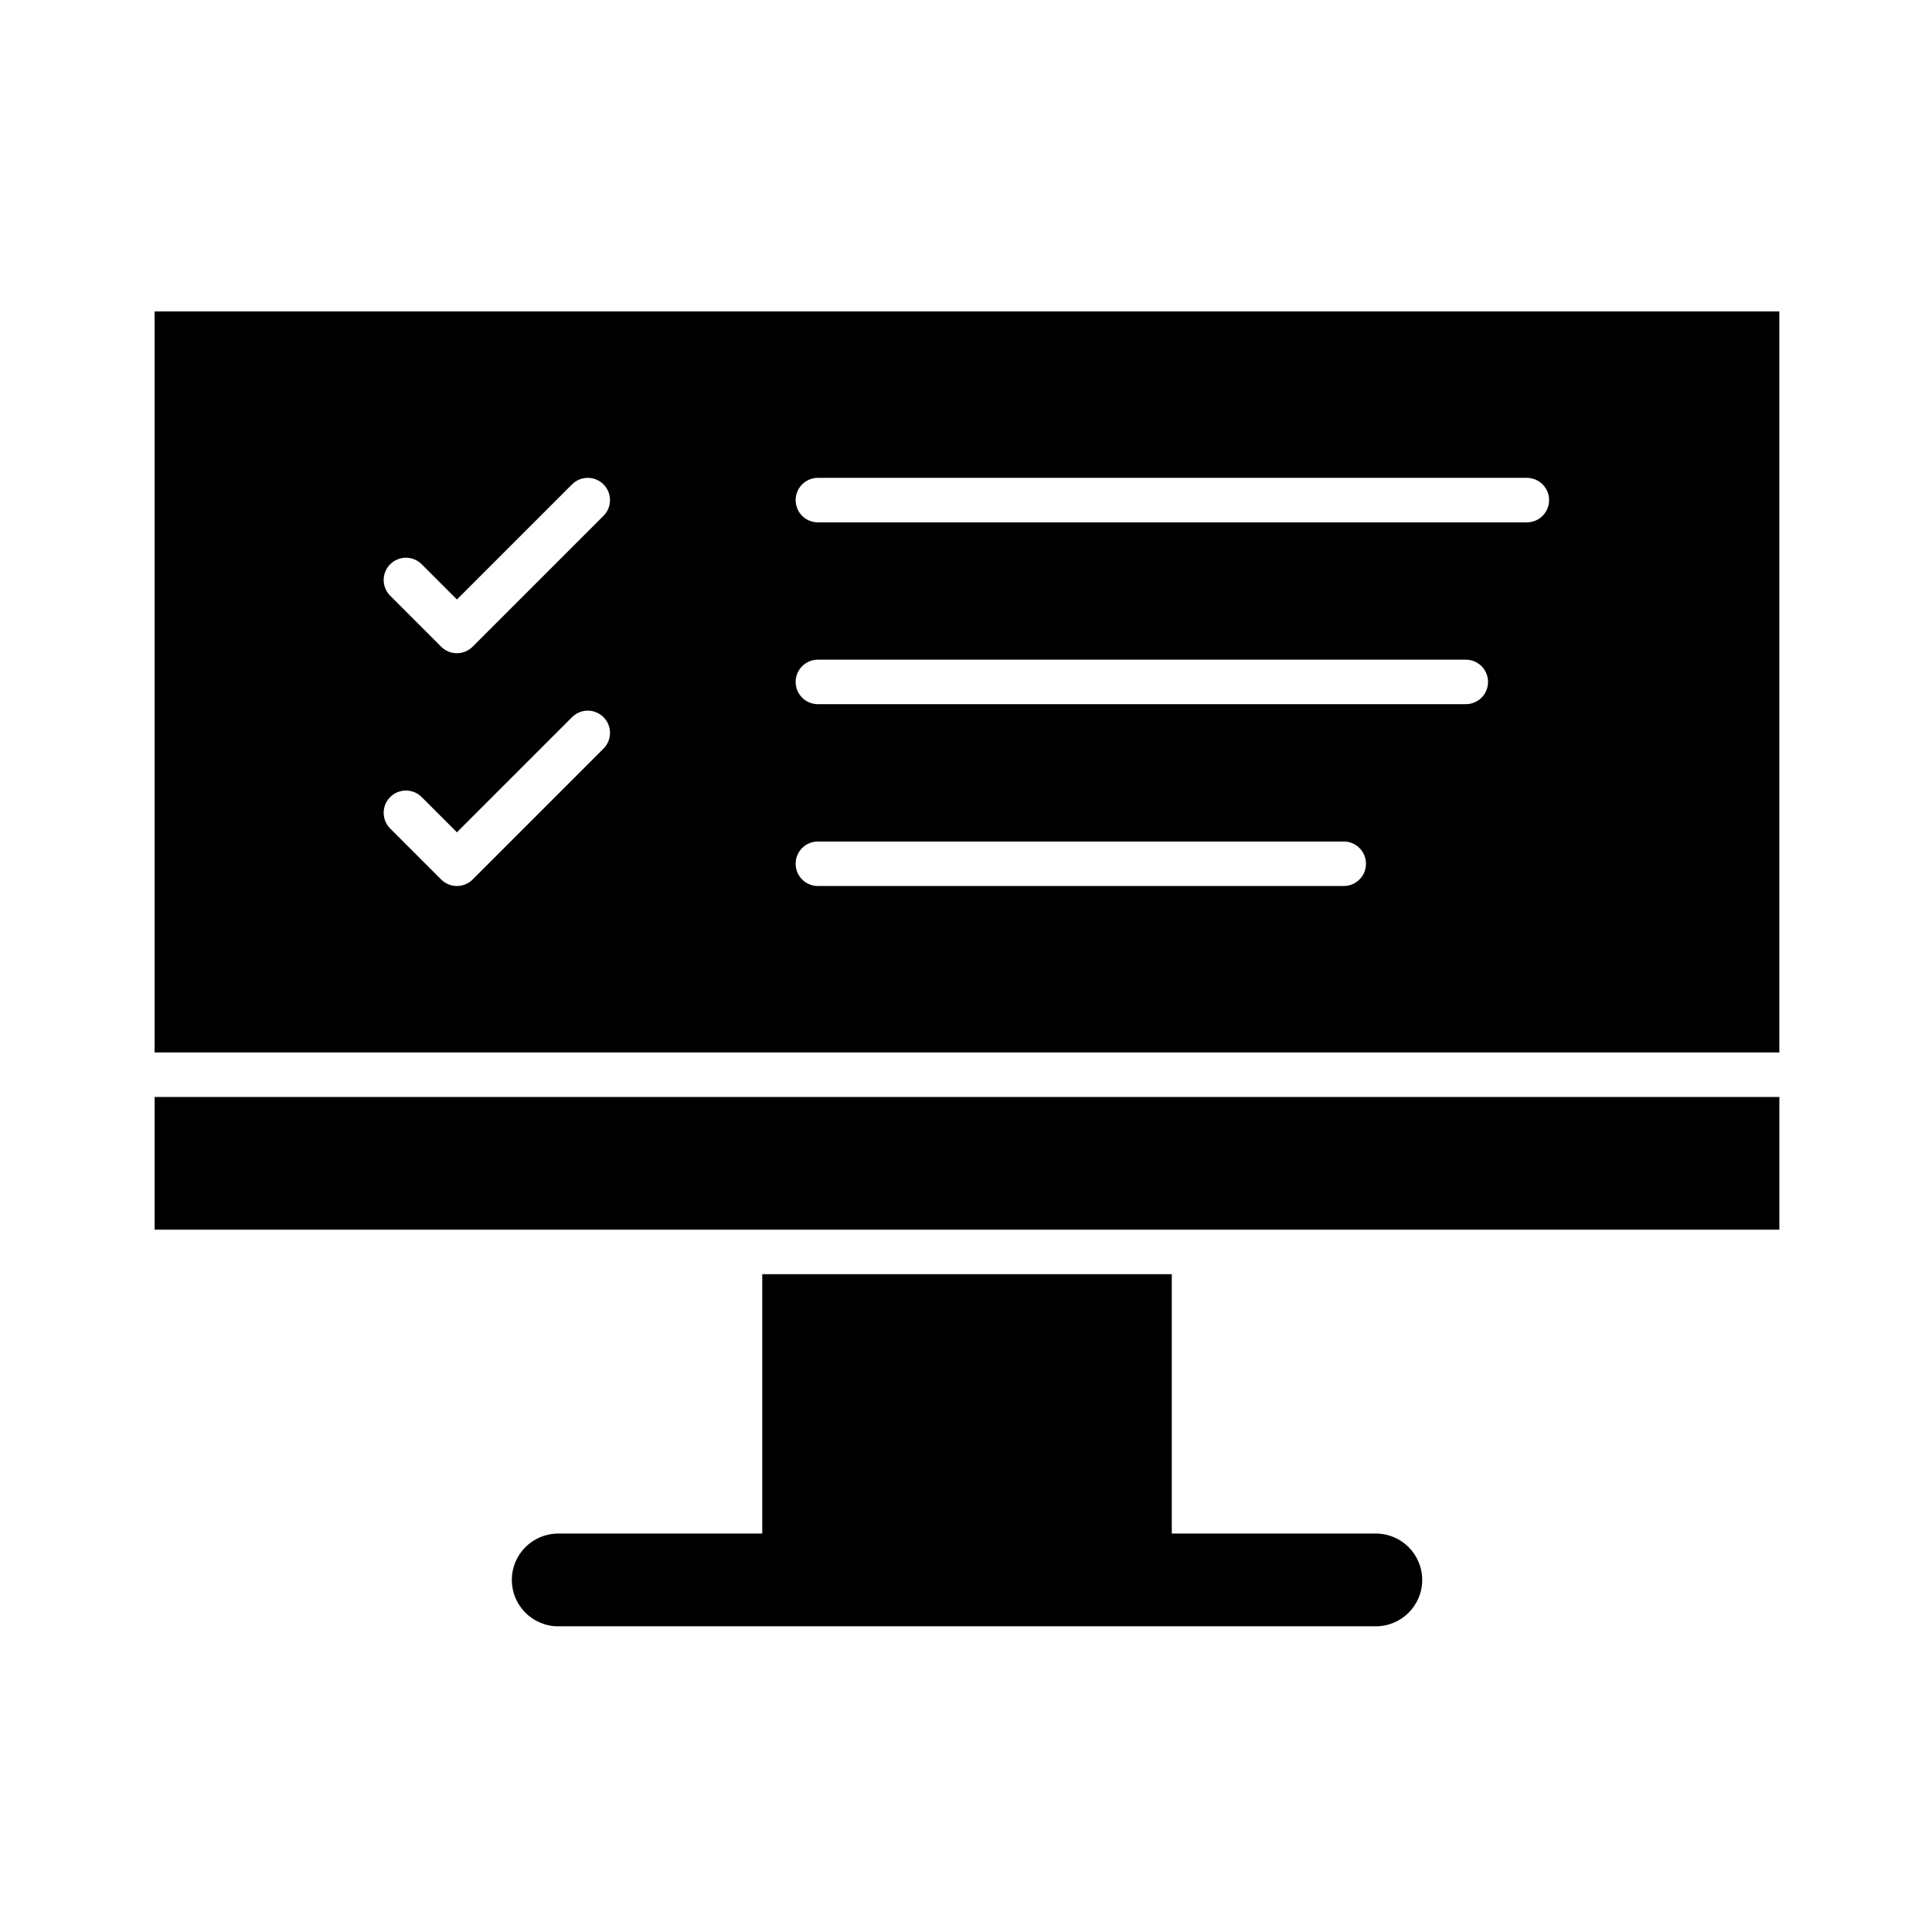
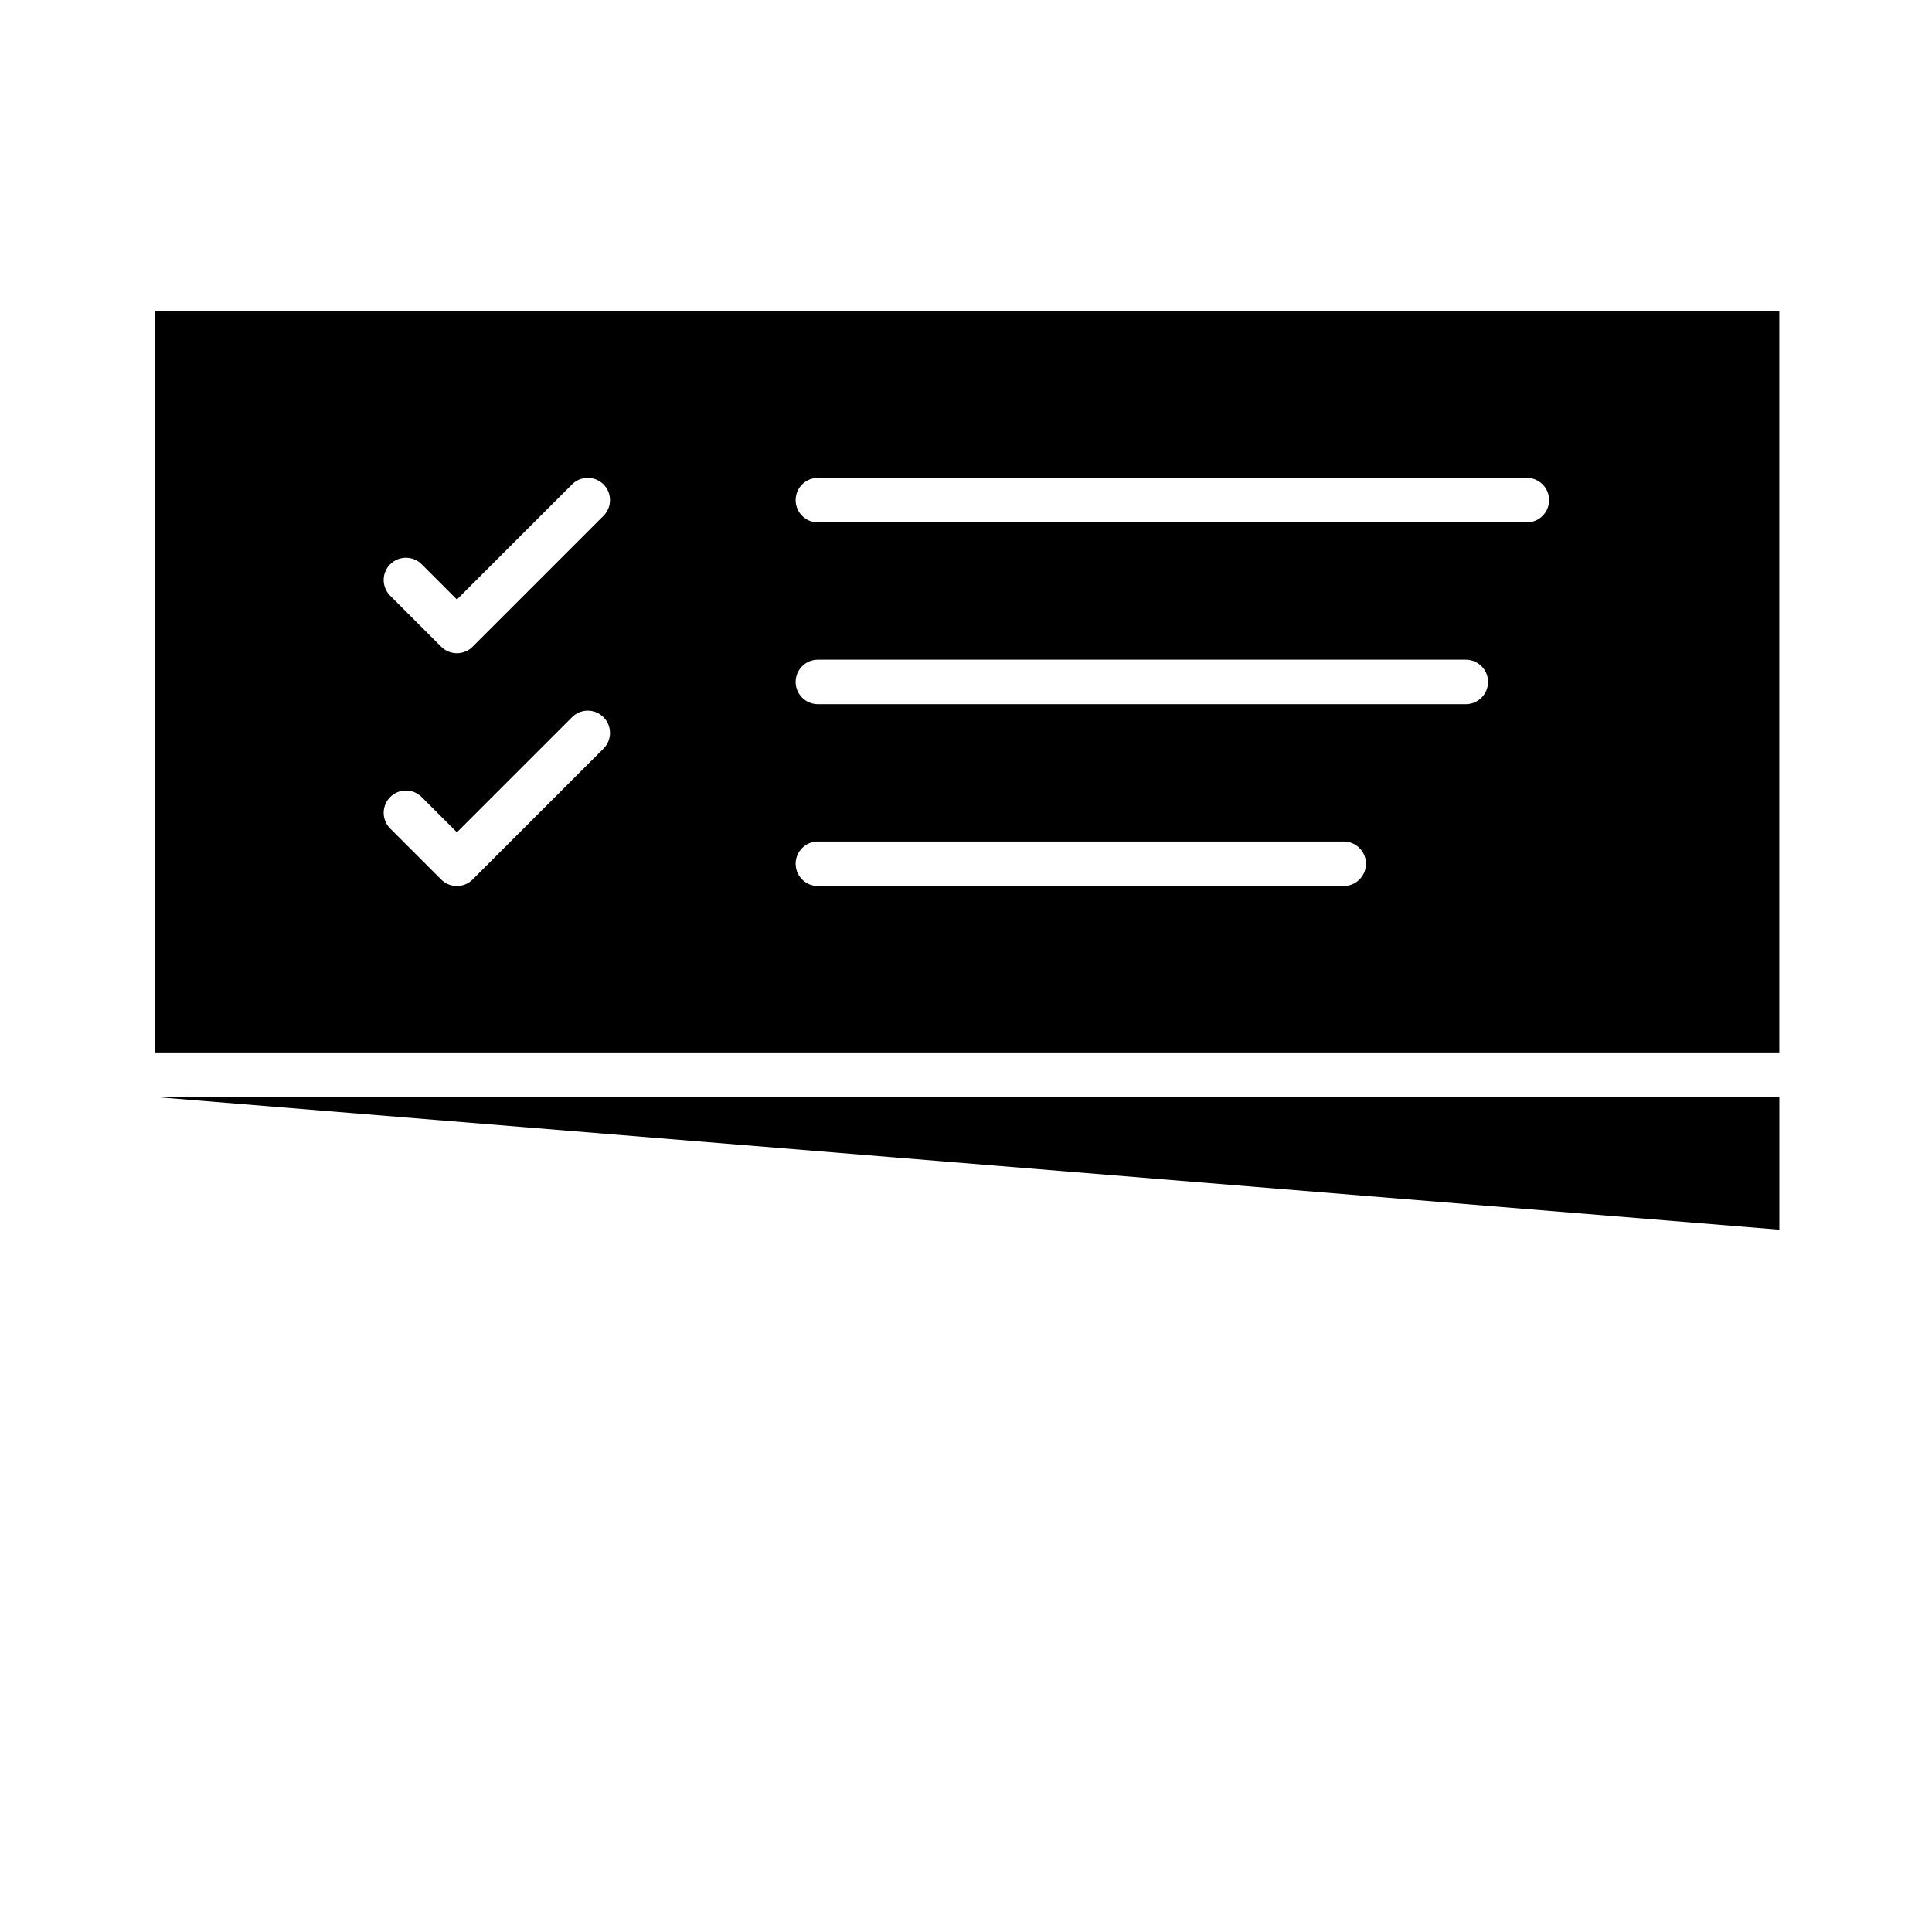
<svg xmlns="http://www.w3.org/2000/svg" fill="#000000" width="800px" height="800px" version="1.1" viewBox="144 144 512 512">
  <g>
-     <path d="m184.98 434.71h430.57v35.168h-430.57z" />
-     <path d="m291.93 550.41c-6.785 0-12.289 5.5-12.289 12.289 0 6.785 5.5 12.289 12.289 12.289h216.68c6.785 0 12.289-5.5 12.289-12.289 0-6.785-5.5-12.289-12.289-12.289h-54.074v-68.734h-108.53v68.734z" />
+     <path d="m184.98 434.71h430.57v35.168z" />
    <path d="m360.75 318.82h171.7c3.258 0 5.898 2.641 5.898 5.898s-2.641 5.898-5.898 5.898h-171.7c-3.258 0-5.898-2.641-5.898-5.898s2.641-5.898 5.898-5.898zm-175.78-92.289v196.38h430.57v-196.38zm363.66 44.105c3.258 0 5.898 2.641 5.898 5.898 0 3.258-2.641 5.898-5.898 5.898h-187.88c-3.258 0-5.898-2.641-5.898-5.898 0-3.258 2.641-5.898 5.898-5.898zm-244.7 10.066-34.656 34.656-0.02 0.023c-2.305 2.305-6.039 2.305-8.34 0l-13.508-13.508c-2.305-2.305-2.305-6.039 0-8.34 2.305-2.305 6.039-2.305 8.34 0l9.34 9.34 30.508-30.508c2.305-2.305 6.039-2.305 8.34 0 2.297 2.297 2.297 6.035-0.004 8.336zm0 53.355c2.305 2.305 2.305 6.039 0 8.34l-34.656 34.656-0.02 0.023c-2.305 2.305-6.039 2.305-8.34 0l-13.508-13.508c-2.305-2.305-2.305-6.039 0-8.34 2.305-2.305 6.039-2.305 8.34 0l9.34 9.34 30.508-30.508c2.297-2.305 6.031-2.305 8.336-0.004zm50.922 38.848c0-3.258 2.641-5.898 5.898-5.898h139.35c3.258 0 5.898 2.641 5.898 5.898s-2.641 5.898-5.898 5.898h-139.35c-3.258 0-5.898-2.641-5.898-5.898z" fill-rule="evenodd" />
  </g>
</svg>